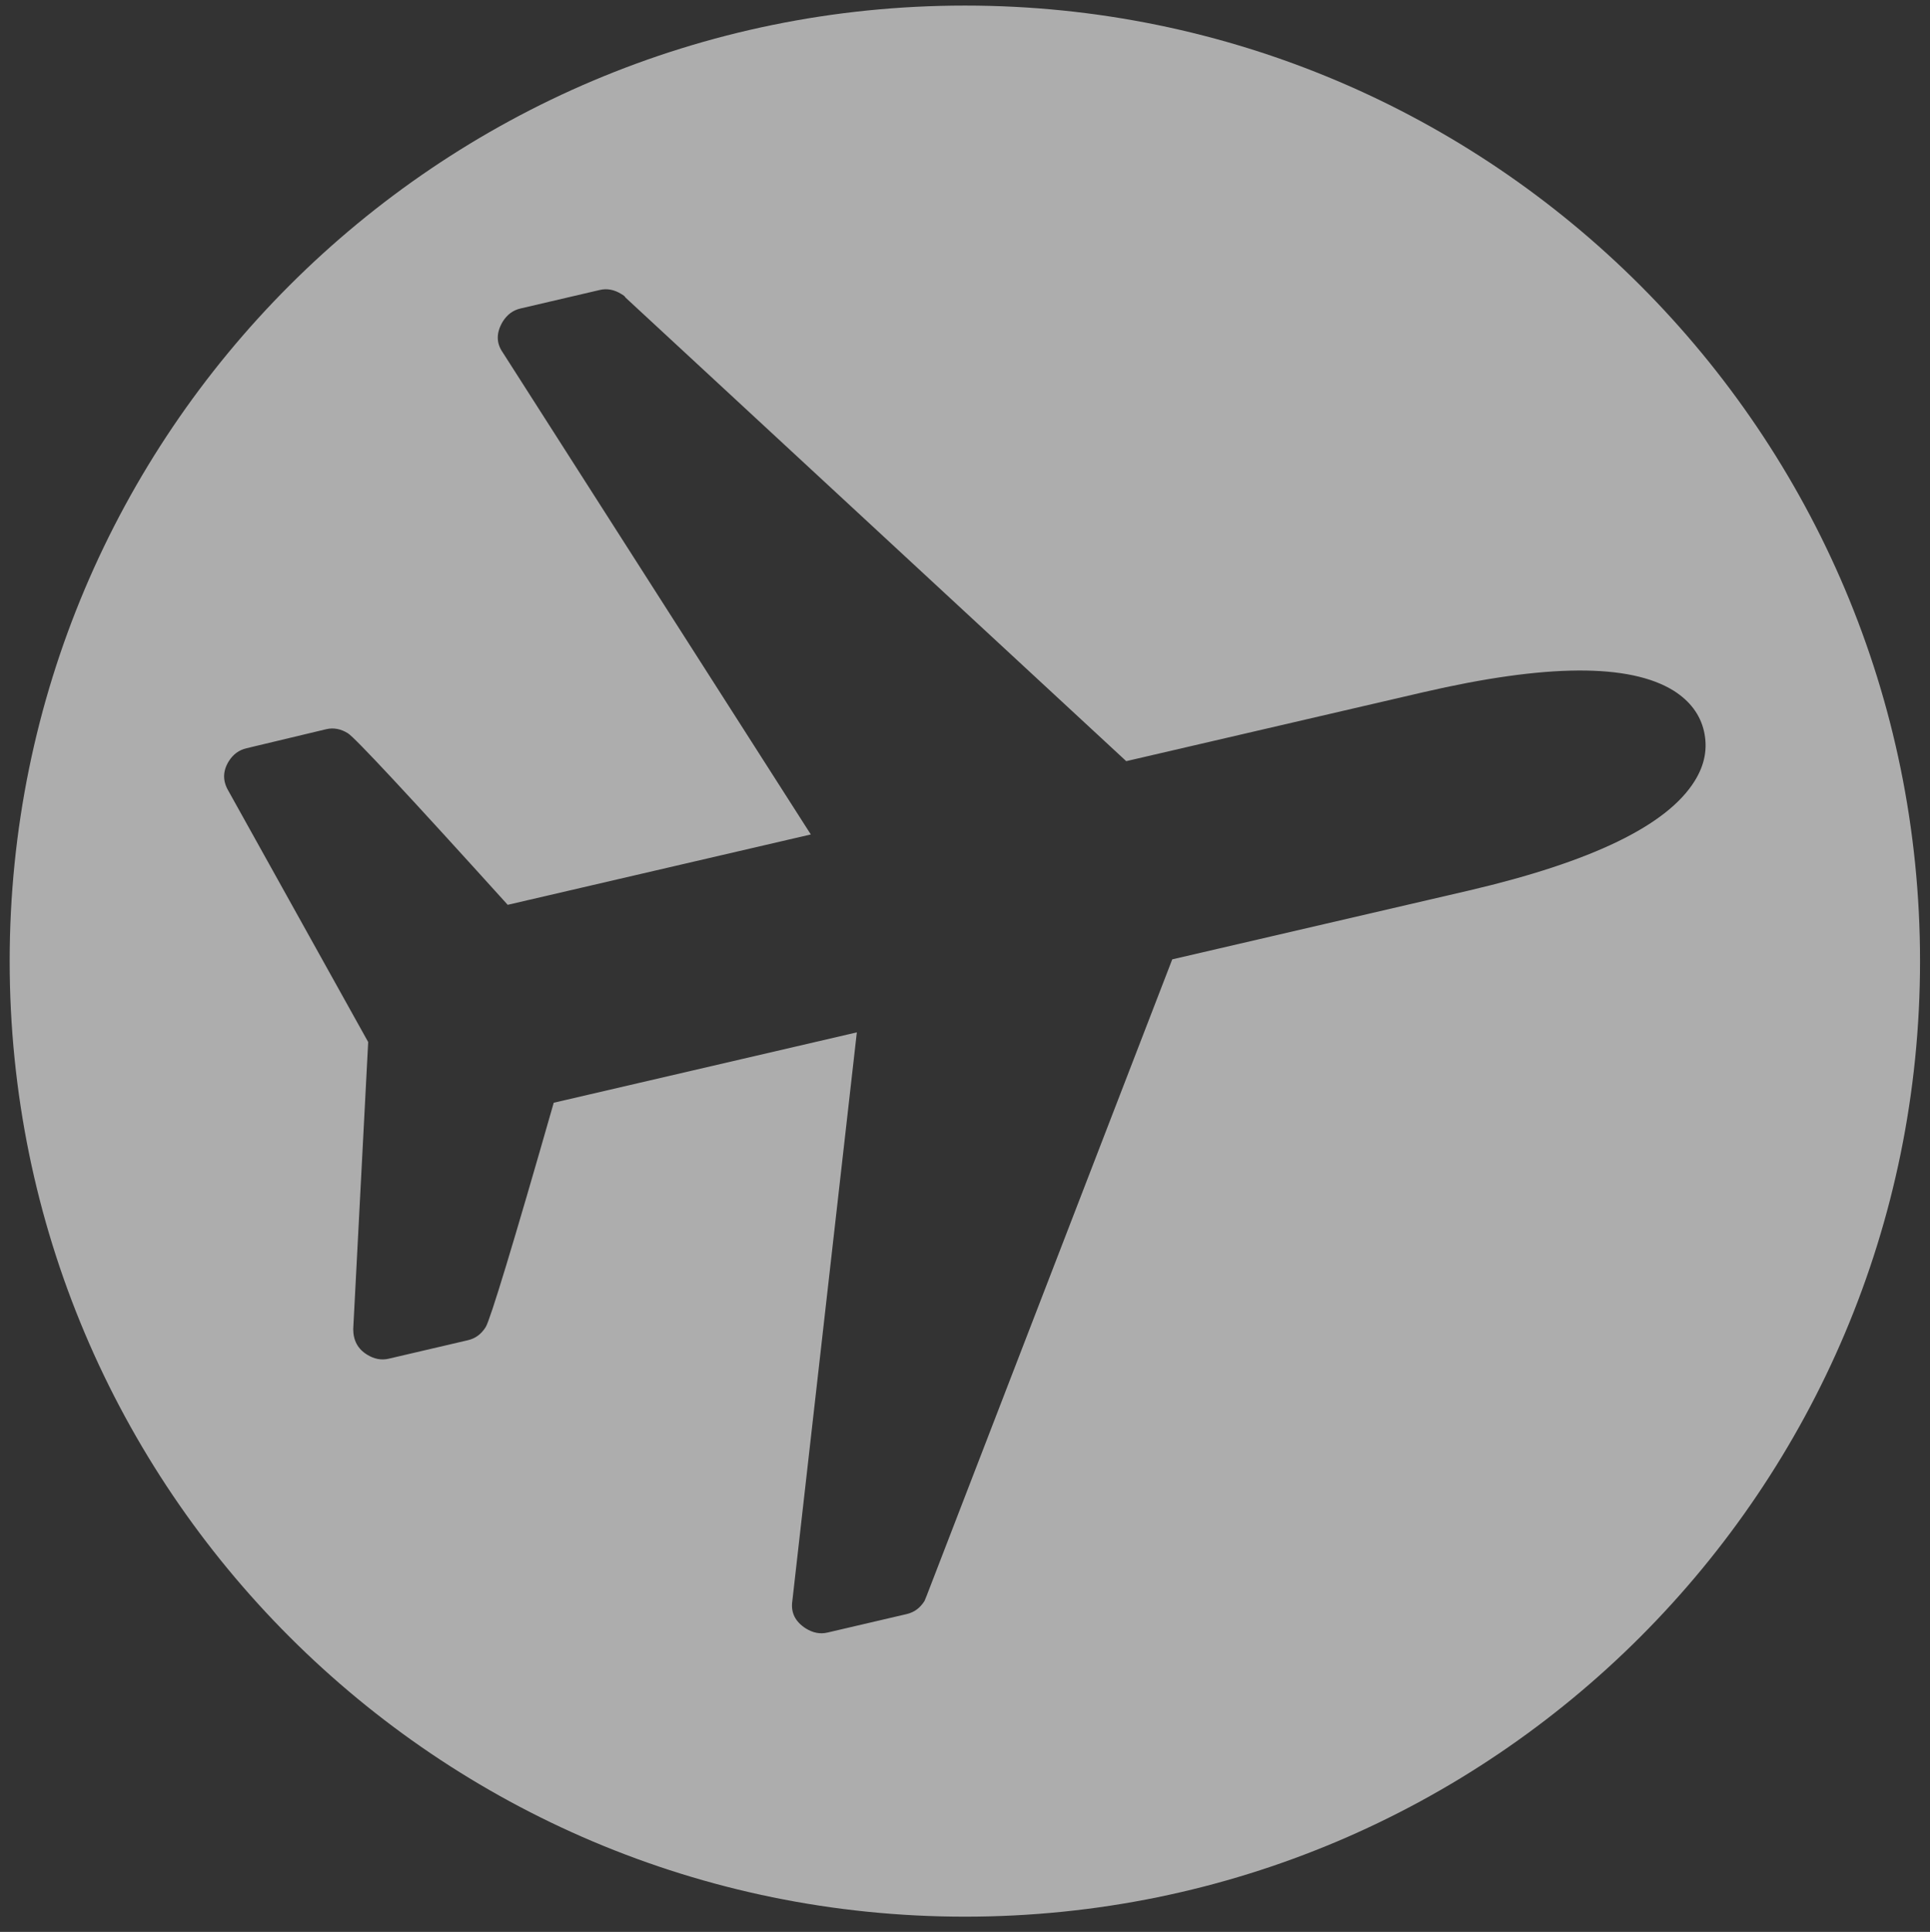
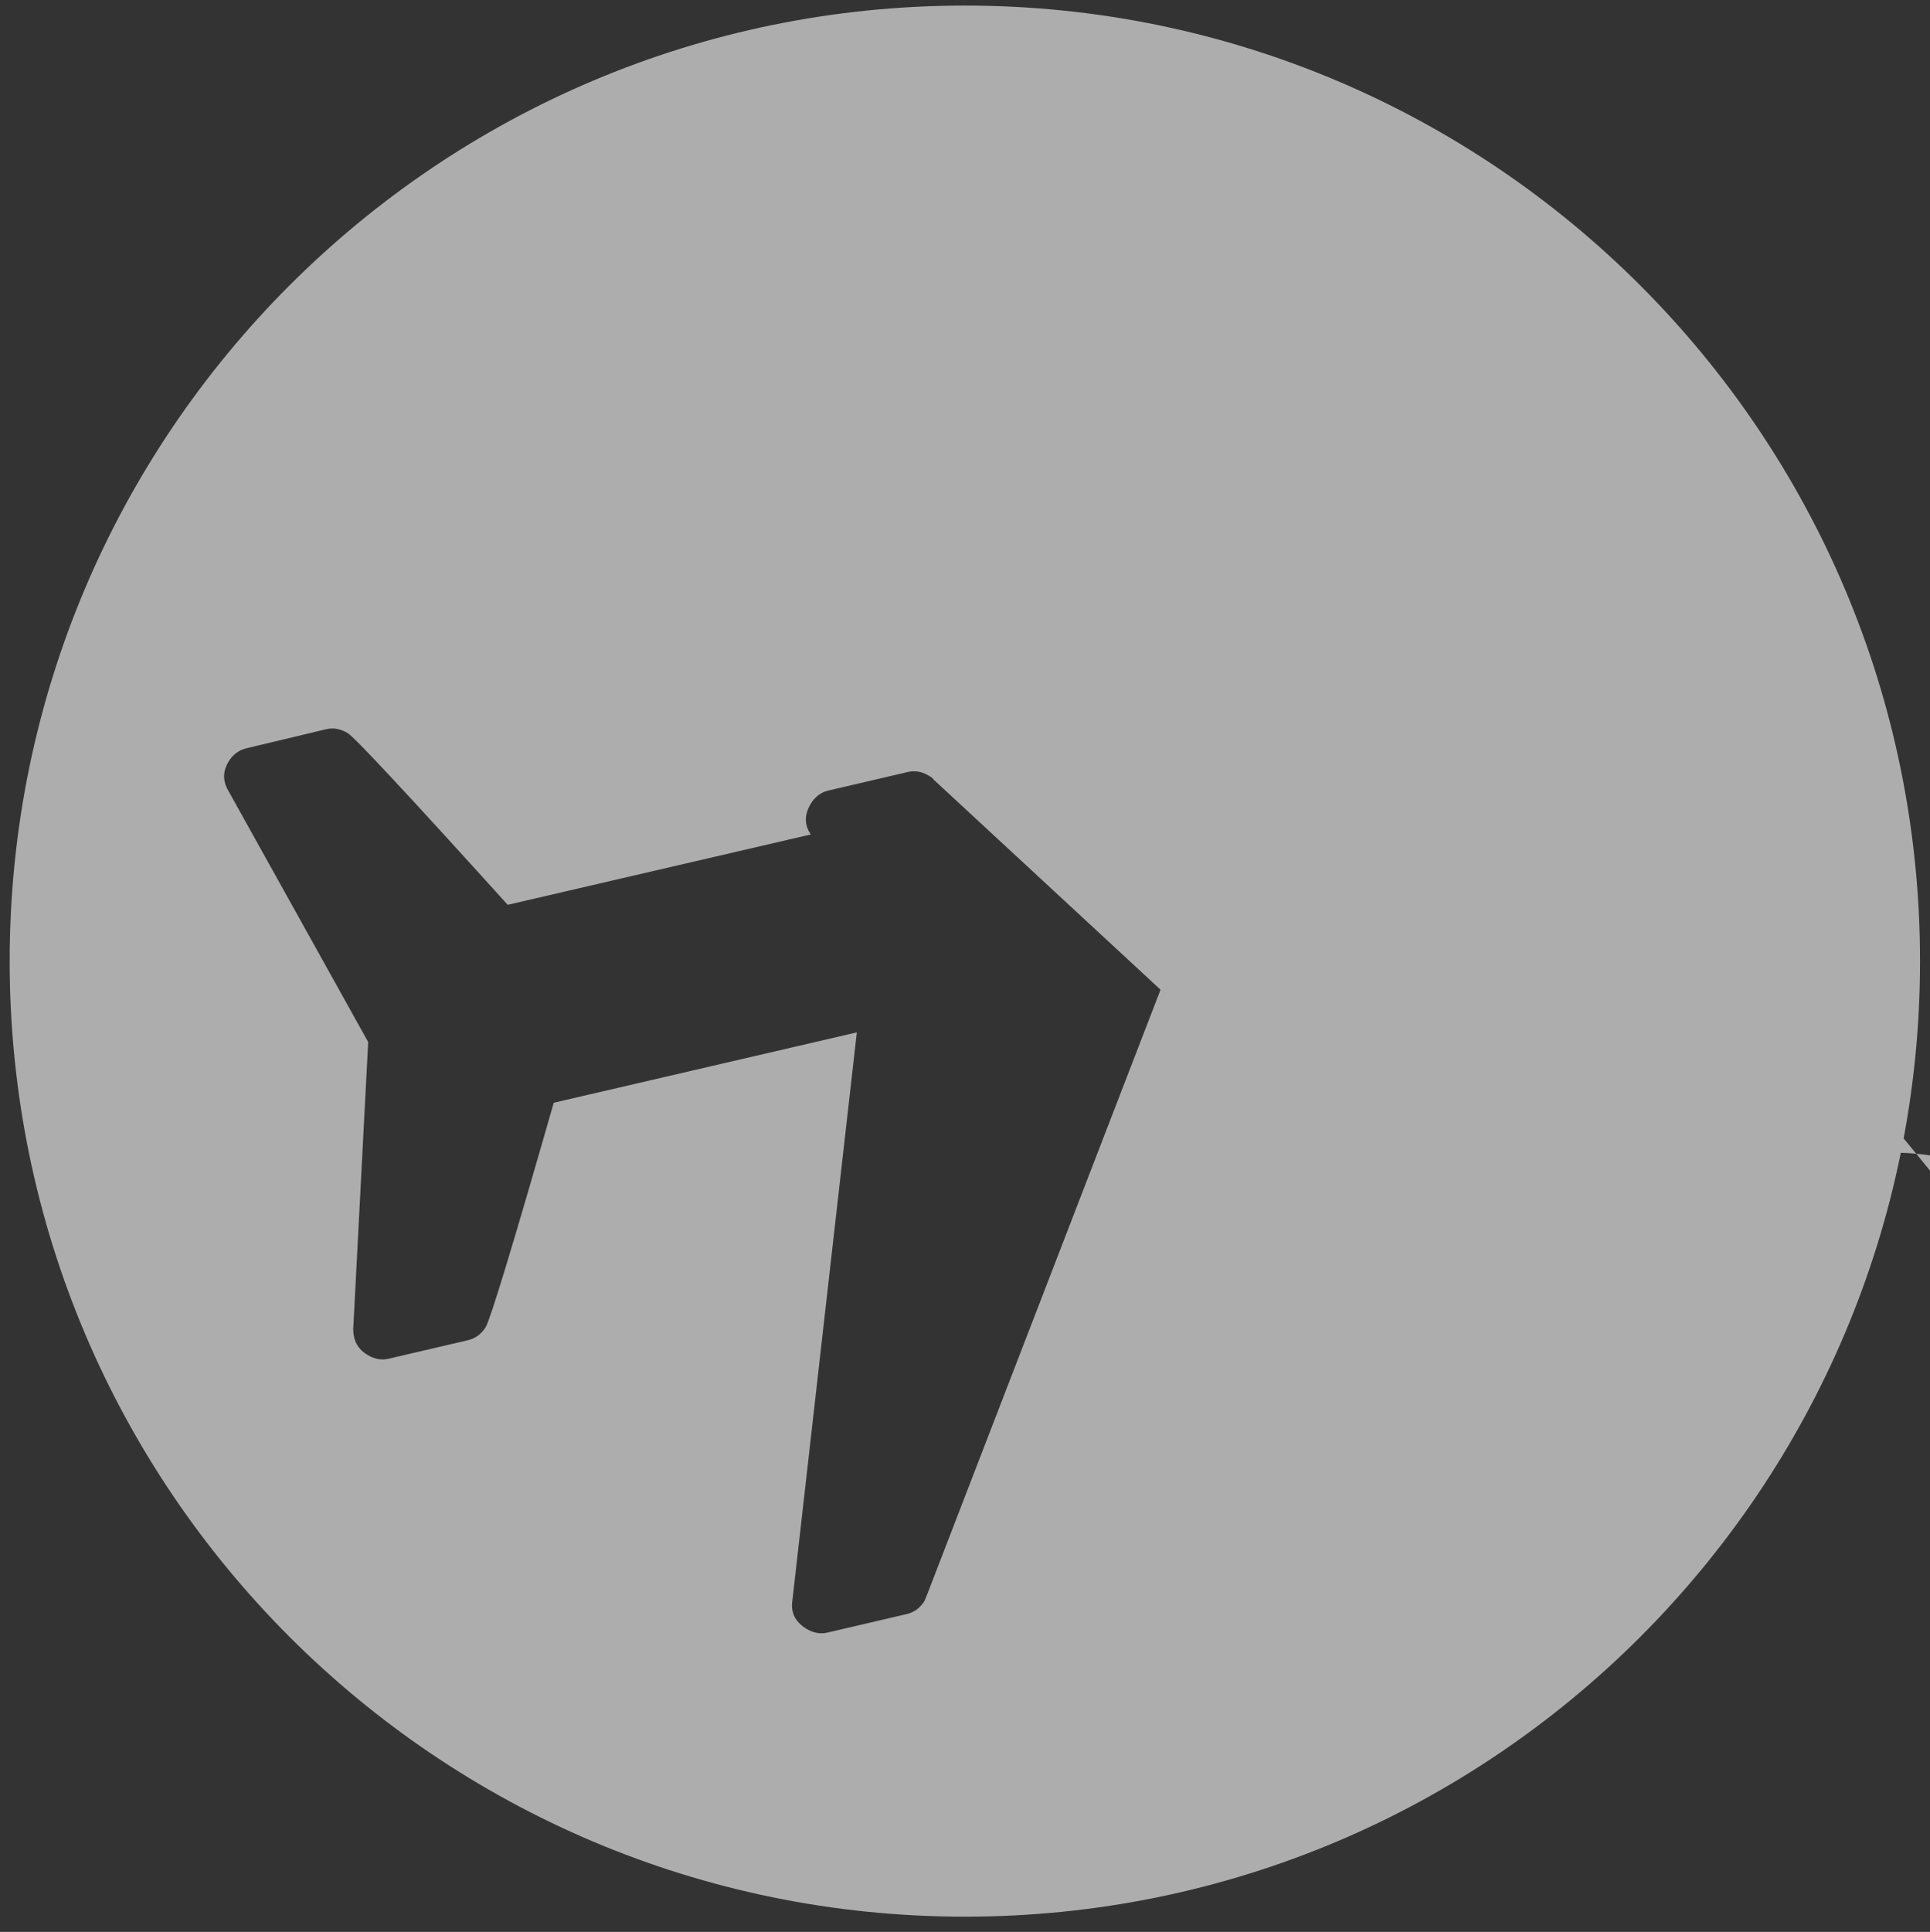
<svg xmlns="http://www.w3.org/2000/svg" xmlns:ns1="http://sodipodi.sourceforge.net/DTD/sodipodi-0.dtd" xmlns:ns2="http://www.inkscape.org/namespaces/inkscape" version="1.1" id="svg2" x="0px" y="0px" viewBox="0 0 658.4 658.9" style="enable-background:new 0 0 658.4 658.9;" xml:space="preserve">
  <rect x="0" y="0" width="658.4" height="658.9" fill="#333333" stroke="none" />
  <style type="text/css">
	.st0{opacity:0.6;fill:#FFFFFF;}
</style>
  <ns1:namedview bordercolor="#666666" borderopacity="1" gridtolerance="10" guidetolerance="10" id="namedview8" ns2:current-layer="svg2" ns2:cx="896" ns2:cy="896" ns2:pageopacity="0" ns2:pageshadow="2" ns2:window-height="480" ns2:window-maximized="0" ns2:window-width="640" ns2:window-x="0" ns2:window-y="25" ns2:zoom="0.13169643" objecttolerance="10" pagecolor="#ffffff" showgrid="false">
	</ns1:namedview>
  <ns1:namedview bordercolor="#666666" borderopacity="1" gridtolerance="10" guidetolerance="10" id="namedview8" ns2:current-layer="svg2" ns2:cx="896" ns2:cy="896" ns2:pageopacity="0" ns2:pageshadow="2" ns2:window-height="480" ns2:window-maximized="0" ns2:window-width="640" ns2:window-x="0" ns2:window-y="25" ns2:zoom="0.13169643" objecttolerance="10" pagecolor="#ffffff" showgrid="false">
	</ns1:namedview>
-   <path class="st0" d="M329.2,1.9C149.2,1.9,3.3,147.8,3.3,327.8s145.9,325.9,325.9,325.9S655,507.8,655,327.8S509.1,1.9,329.2,1.9z   M501.2,303.7l-101.3,23.5l-83.8,217.1l-0.7,1.7c-1.5,2.4-3.5,3.9-6.1,4.5l-27,6.3c-2.5,0.6-5,0.1-7.4-1.4c-3.6-2.3-5.2-5.4-4.6-9.4  l22-193.9l-103.4,24c-13.9,48.6-21.7,74.1-23.2,76.5c-1.5,2.4-3.5,3.9-6.1,4.5l-27,6.3c-2.5,0.6-5,0.1-7.4-1.4  c-3.1-1.9-4.7-4.8-4.7-8.7l5.1-97.9l-47.7-85.7c-2-3.4-1.9-6.7,0.1-10c1.5-2.4,3.5-3.9,6.1-4.5l27.2-6.5c2.5-0.6,5-0.1,7.4,1.4  c2.4,1.5,20.6,21,54.5,58.5l103.4-24L171.5,120.2c-2.3-3.3-2.2-6.8,0-10.5c1.5-2.4,3.5-3.9,6.1-4.5l27-6.3c2.5-0.6,5-0.1,7.4,1.4  c0.7,0.4,1.2,0.8,1.4,1.2l170.8,158.1l101.3-23.5c41.9-9.7,70.4-9.9,85.5-0.5c5.5,3.5,9,8.1,10.3,13.8c1.3,5.8,0.3,11.4-3.2,17  C568.7,281.5,543.1,293.9,501.2,303.7z" />
+   <path class="st0" d="M329.2,1.9C149.2,1.9,3.3,147.8,3.3,327.8s145.9,325.9,325.9,325.9S655,507.8,655,327.8S509.1,1.9,329.2,1.9z   M501.2,303.7l-101.3,23.5l-83.8,217.1l-0.7,1.7c-1.5,2.4-3.5,3.9-6.1,4.5l-27,6.3c-2.5,0.6-5,0.1-7.4-1.4c-3.6-2.3-5.2-5.4-4.6-9.4  l22-193.9l-103.4,24c-13.9,48.6-21.7,74.1-23.2,76.5c-1.5,2.4-3.5,3.9-6.1,4.5l-27,6.3c-2.5,0.6-5,0.1-7.4-1.4  c-3.1-1.9-4.7-4.8-4.7-8.7l5.1-97.9l-47.7-85.7c-2-3.4-1.9-6.7,0.1-10c1.5-2.4,3.5-3.9,6.1-4.5l27.2-6.5c2.5-0.6,5-0.1,7.4,1.4  c2.4,1.5,20.6,21,54.5,58.5l103.4-24c-2.3-3.3-2.2-6.8,0-10.5c1.5-2.4,3.5-3.9,6.1-4.5l27-6.3c2.5-0.6,5-0.1,7.4,1.4  c0.7,0.4,1.2,0.8,1.4,1.2l170.8,158.1l101.3-23.5c41.9-9.7,70.4-9.9,85.5-0.5c5.5,3.5,9,8.1,10.3,13.8c1.3,5.8,0.3,11.4-3.2,17  C568.7,281.5,543.1,293.9,501.2,303.7z" />
</svg>